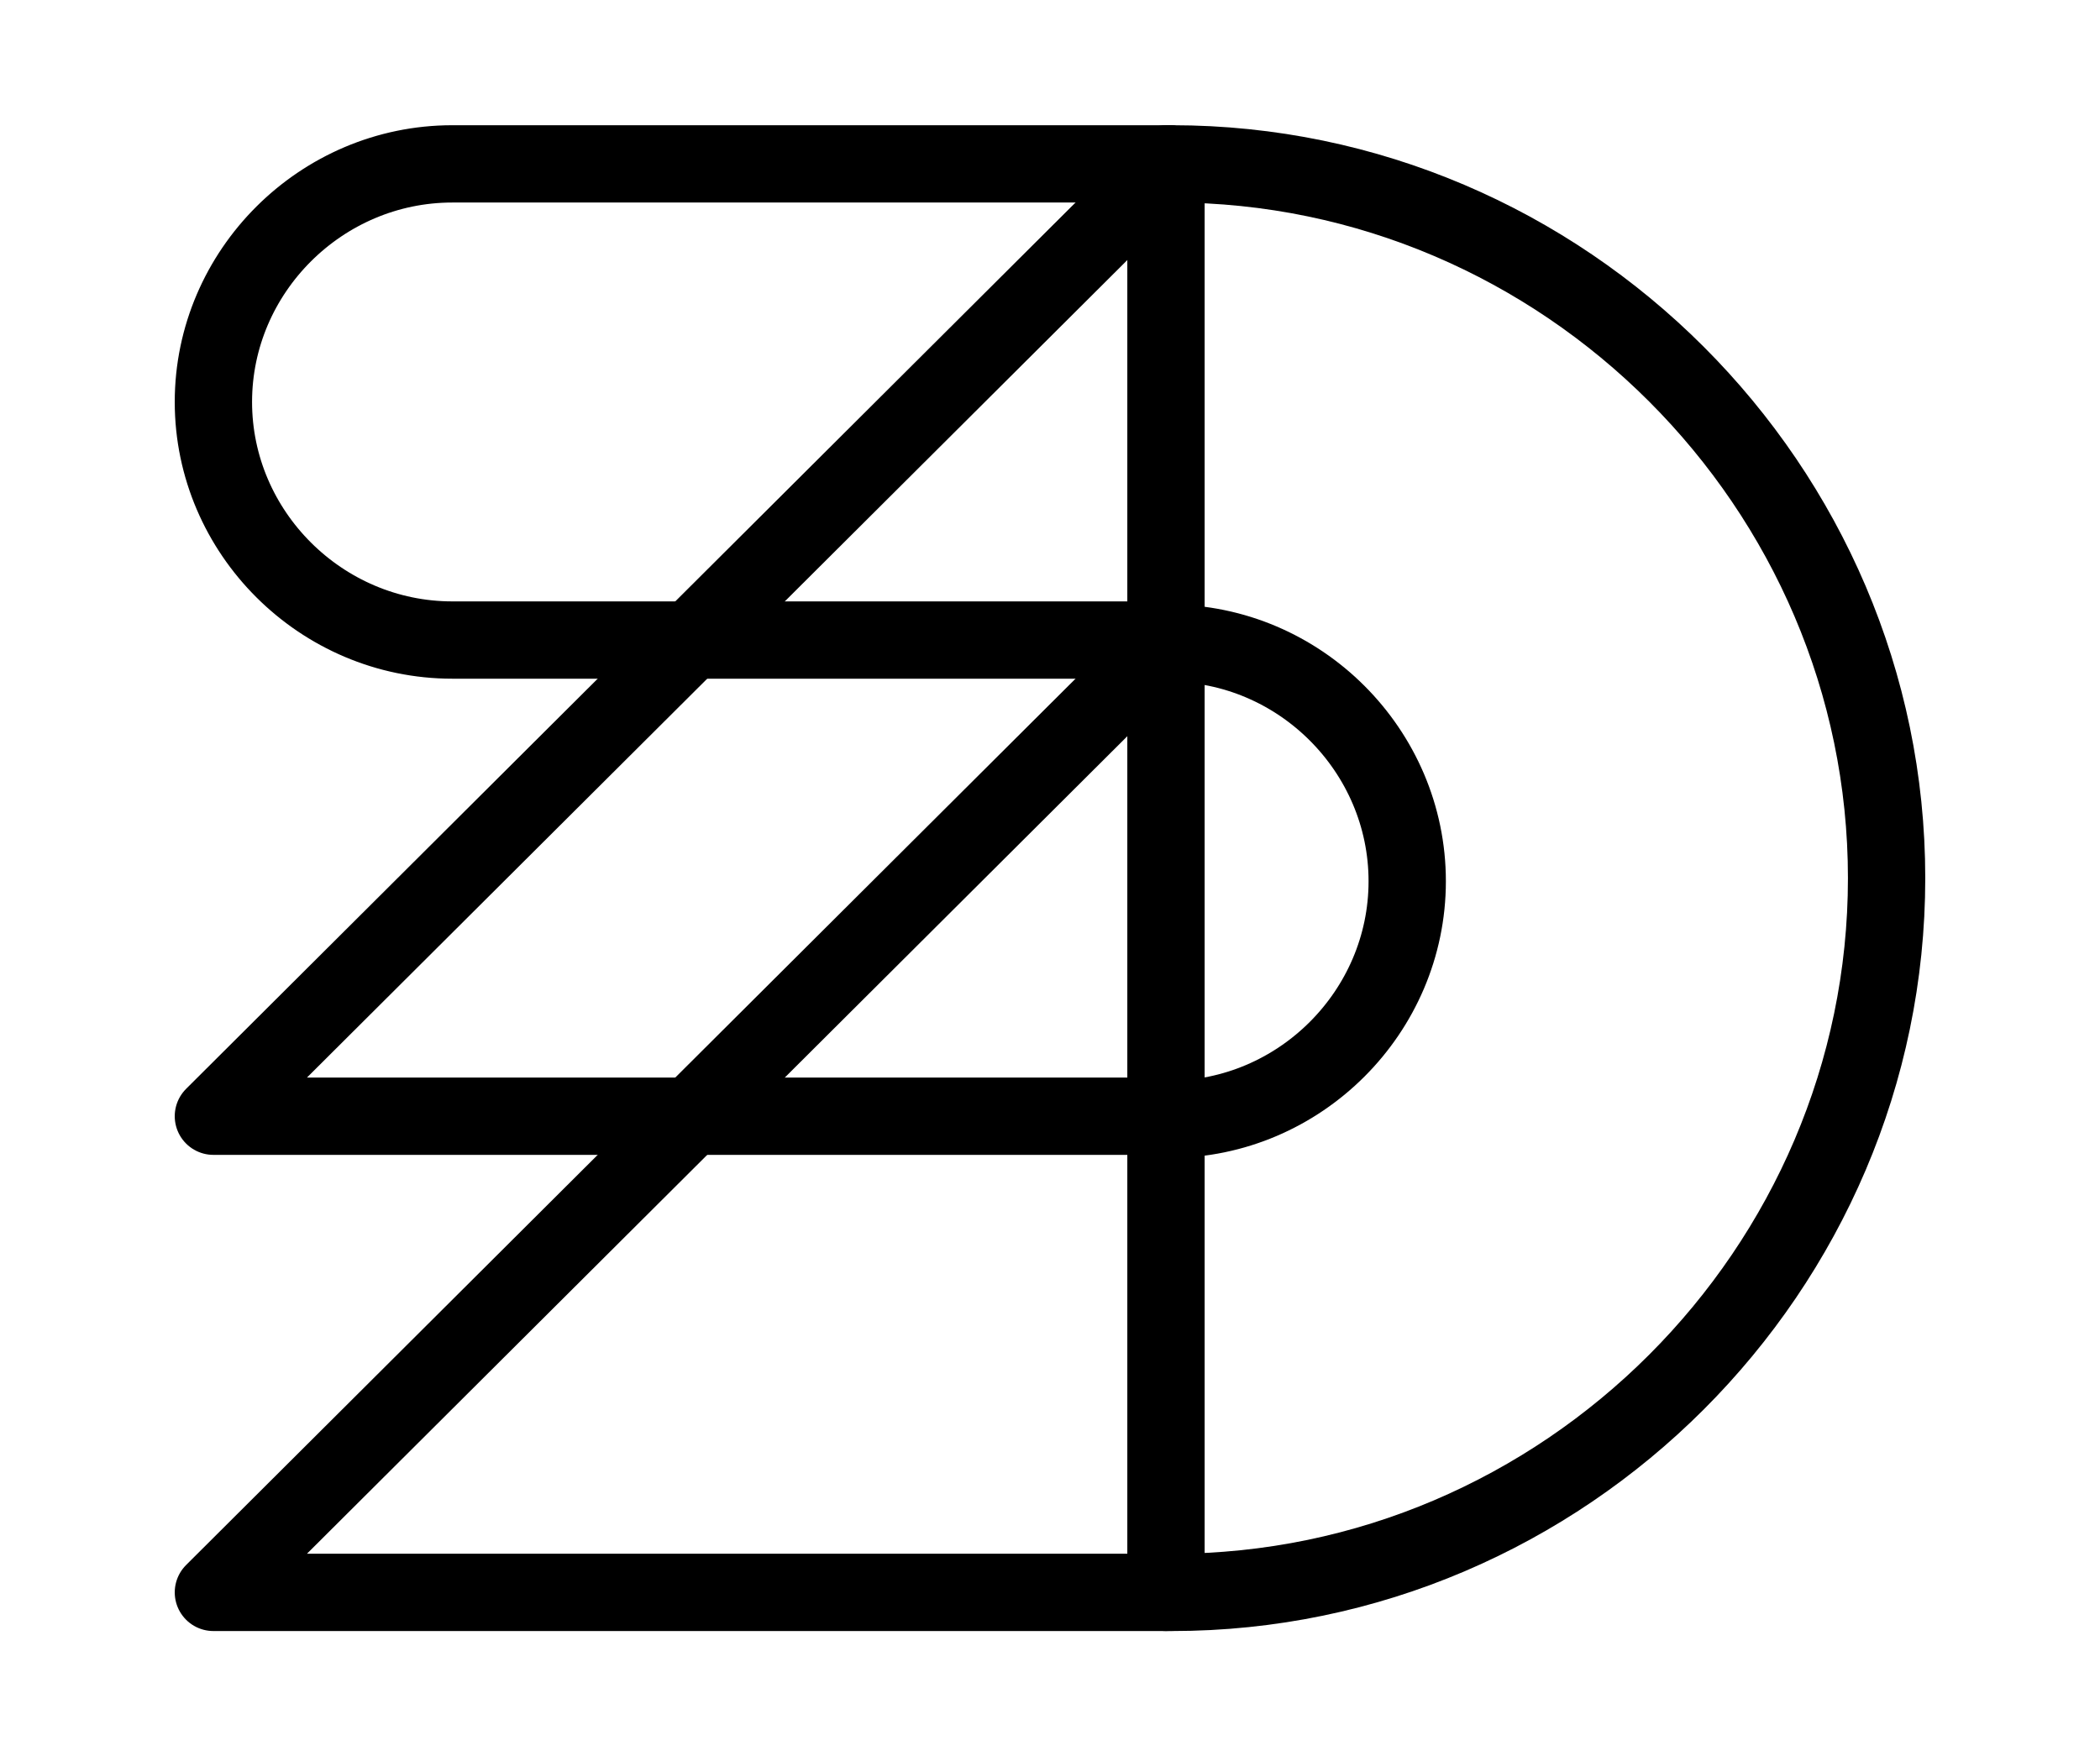
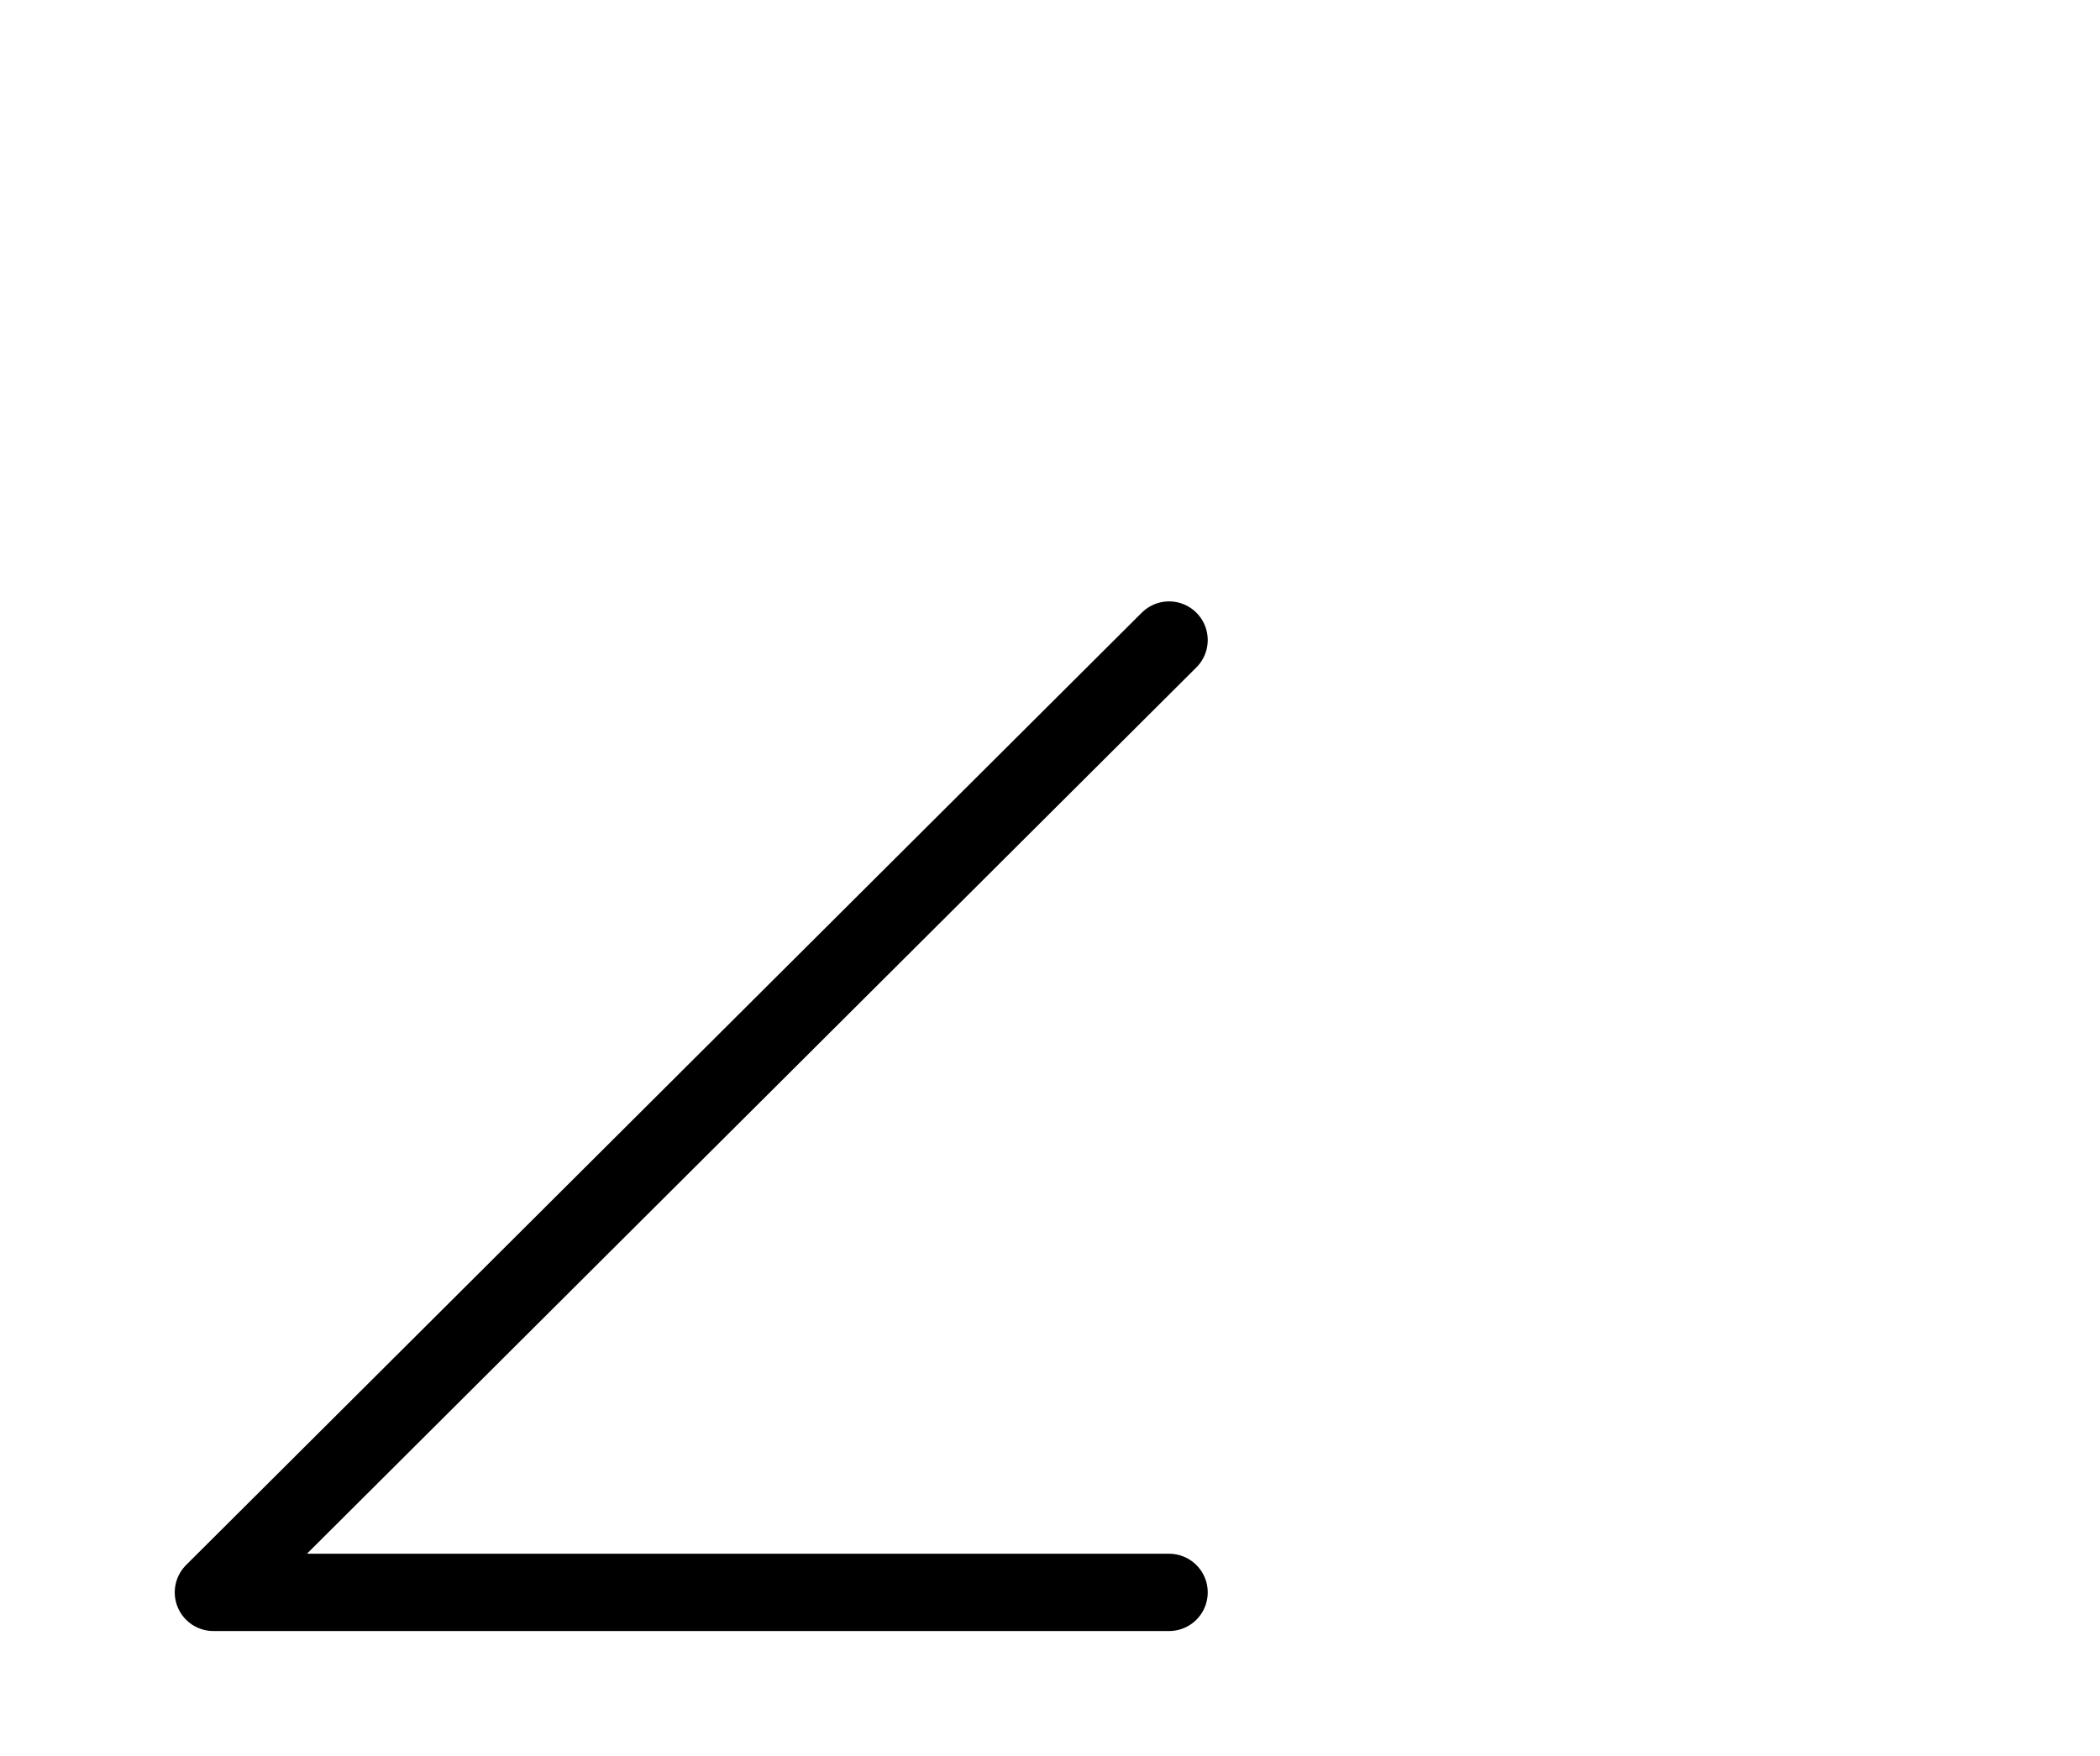
<svg xmlns="http://www.w3.org/2000/svg" width="679px" height="568px" viewBox="0 0 679 568">
  <title>logo_t</title>
  <desc>Created with Sketch.</desc>
  <g id="logo_t" stroke="none" stroke-width="1" fill="none" fill-rule="evenodd" stroke-linecap="round" stroke-linejoin="round">
-     <line x1="377" y1="53" x2="377" y2="515" id="Stroke-1" stroke="#000000" stroke-width="25" />
-     <path d="M378,53 L146.25,53 C103.872,53 69,87.759 69,130 C69,172.241 103.872,207 146.25,207 L378,207" id="Stroke-2" stroke="#000000" stroke-width="25" />
-     <polyline id="Stroke-3" stroke="#000000" stroke-width="25" points="378 53 69 361 378 361" />
    <polyline id="Stroke-4" stroke="#000000" stroke-width="25" points="378 207 69 515 378 515" />
-     <path d="M378,208 C420.241,208 455,242.759 455,285 C455,327.241 420.241,362 378,362" id="Stroke-5" stroke="#000000" stroke-width="25" />
-     <path d="M379,53 C505.721,53 610,157.279 610,284 C610,410.723 505.721,515 379,515" id="Stroke-6" stroke="#000000" stroke-width="25" />
  </g>
</svg>